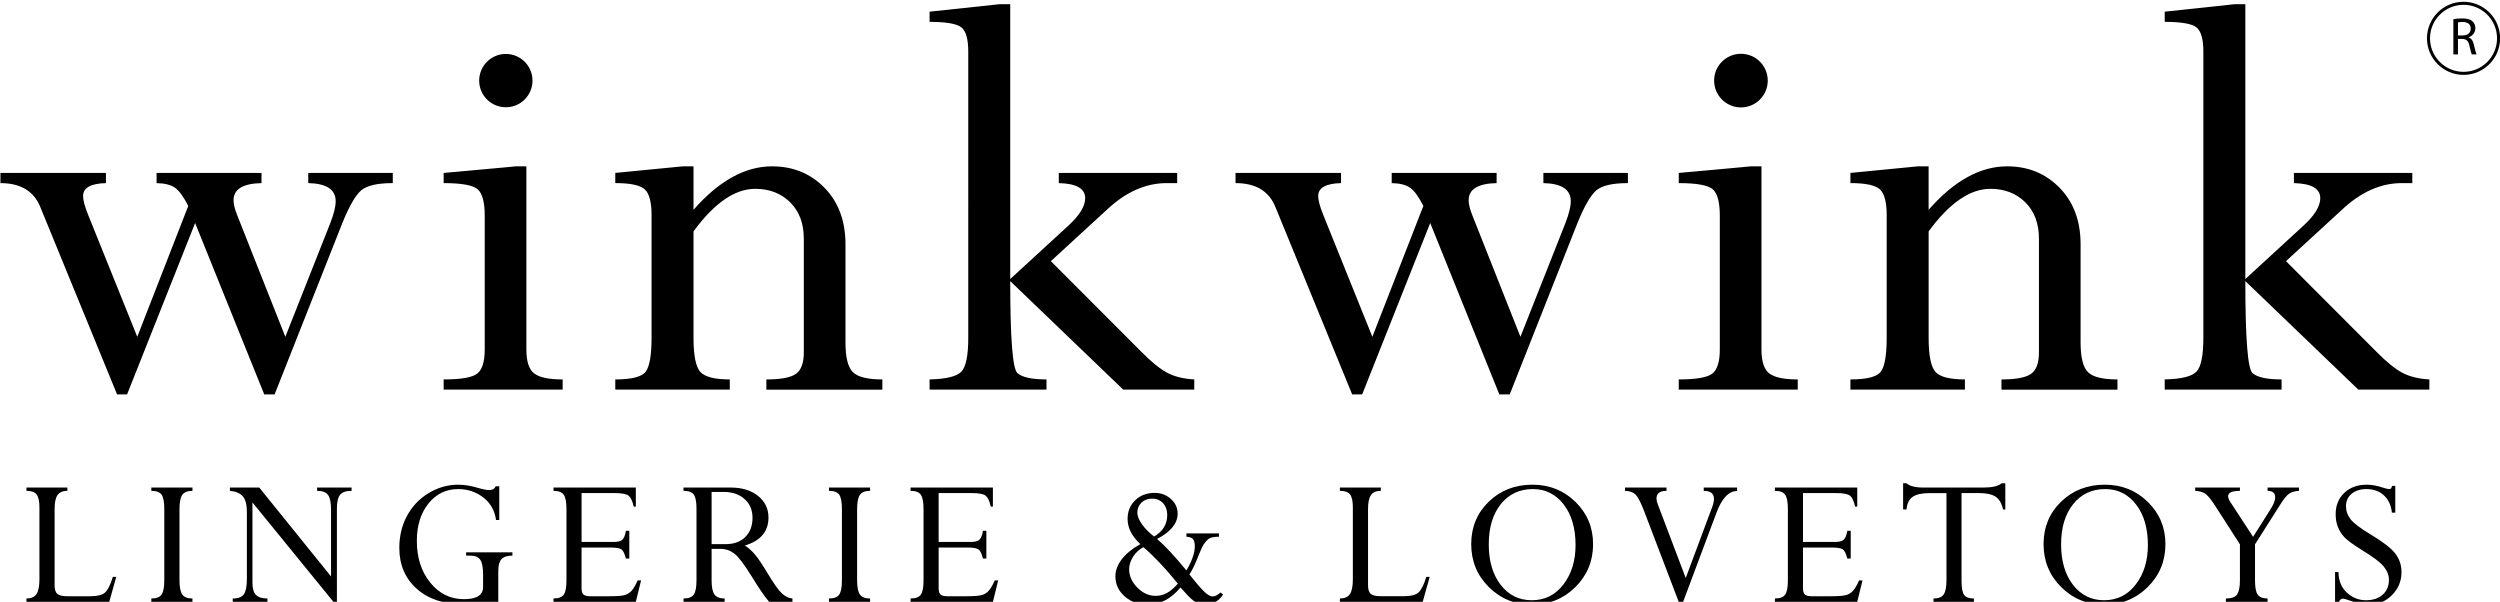
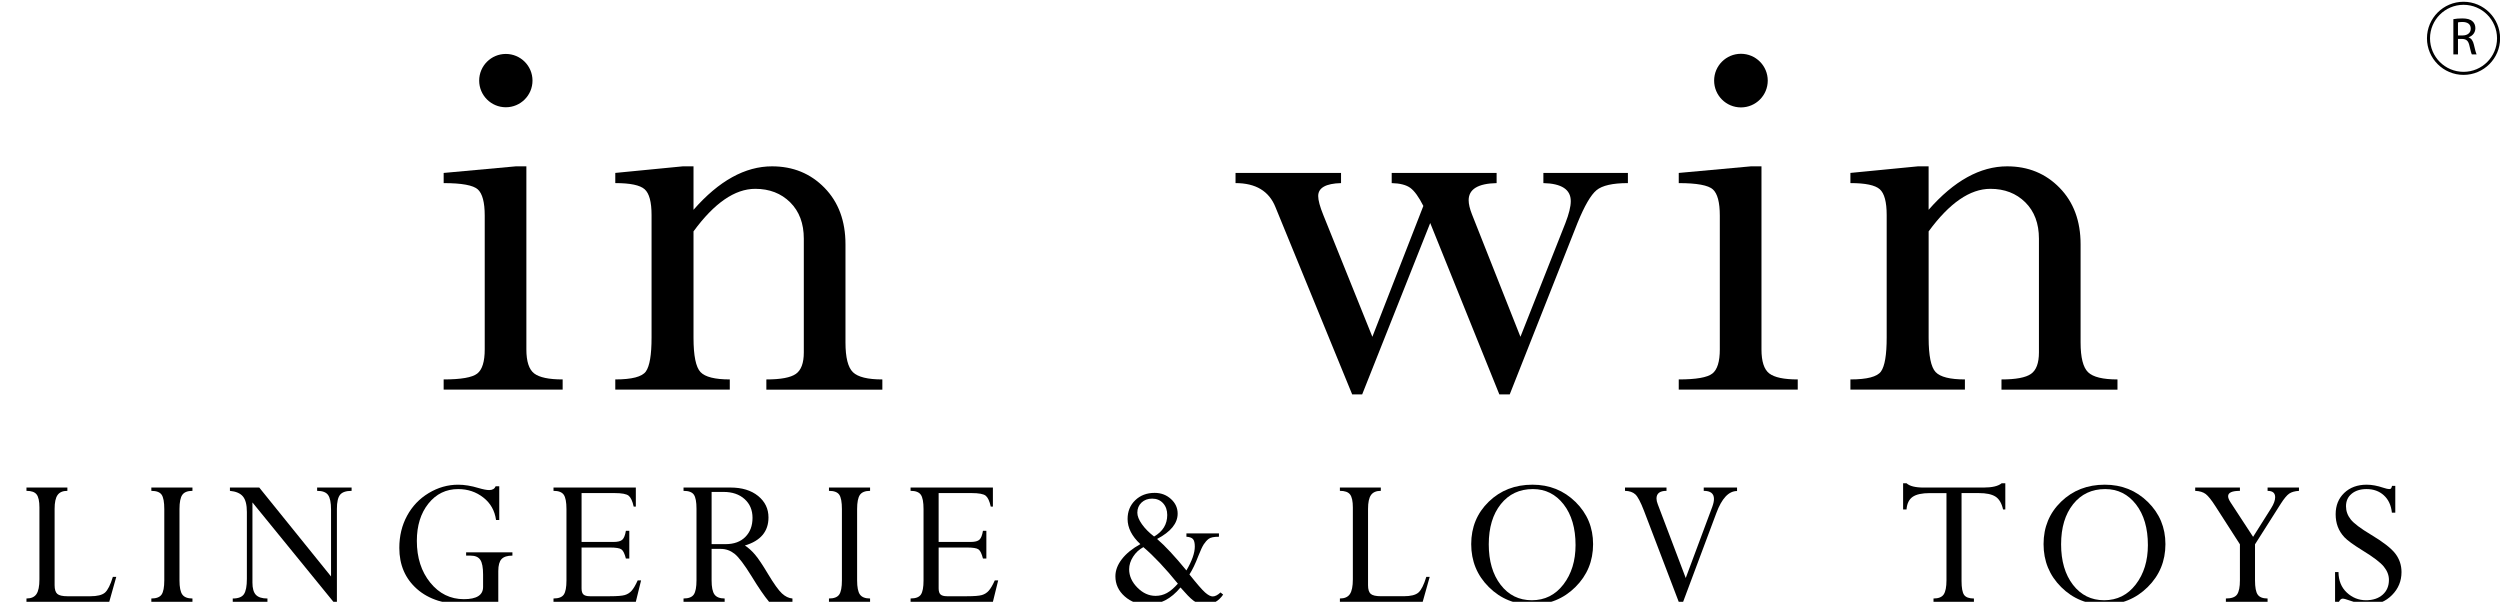
<svg xmlns="http://www.w3.org/2000/svg" version="1.1" id="Layer_1" x="0px" y="0px" width="200px" height="48.144px" viewBox="0 0 200 48.144" enable-background="new 0 0 200 48.144" xml:space="preserve">
-   <path d="M8.476,13.834v0.814c-1.219,0.032-1.829,0.377-1.829,1.034c0,0.337,0.135,0.84,0.408,1.514l3.926,9.748l4.08-10.469  c-0.367-0.721-0.713-1.202-1.04-1.442c-0.326-0.239-0.824-0.369-1.494-0.385v-0.814h8.393v0.814  c-1.491,0.032-2.236,0.488-2.236,1.368c0,0.304,0.088,0.679,0.264,1.128l3.879,9.8l3.595-9.094c0.288-0.739,0.432-1.324,0.432-1.758  c0-0.93-0.731-1.412-2.193-1.444v-0.814h6.762v0.814c-1.216,0-2.053,0.189-2.51,0.566c-0.456,0.375-0.964,1.252-1.524,2.627  l-5.421,13.713H21.14l-5.53-13.713l-5.445,13.713H9.367L3.227,16.57c-0.512-1.279-1.576-1.921-3.192-1.921v-0.814H8.476z" />
  <path d="M41.271,13.307h0.839v14.647c0,0.961,0.208,1.602,0.624,1.922c0.416,0.319,1.175,0.479,2.278,0.479v0.816h-9.52v-0.816  c1.391,0,2.286-0.156,2.686-0.468c0.4-0.312,0.6-0.957,0.6-1.937V17.246c0-1.057-0.184-1.754-0.551-2.092  c-0.368-0.336-1.279-0.505-2.734-0.505v-0.814L41.271,13.307z" />
  <path d="M55.481,13.307v3.477c2.03-2.318,4.125-3.477,6.283-3.477c1.679,0,3.077,0.572,4.196,1.717  c1.119,1.145,1.678,2.654,1.678,4.527v7.852c0,1.201,0.2,1.992,0.6,2.377c0.399,0.385,1.183,0.576,2.35,0.576v0.816h-9.28v-0.816  c1.152,0,1.938-0.147,2.361-0.443c0.424-0.296,0.636-0.868,0.636-1.717v-9.102c0-1.217-0.364-2.186-1.091-2.908  c-0.728-0.719-1.659-1.079-2.793-1.079c-1.63,0-3.278,1.134-4.94,3.404v8.506c0,1.441,0.187,2.358,0.56,2.75  c0.372,0.393,1.153,0.588,2.342,0.588v0.816h-9.16v-0.816c1.326,0,2.142-0.211,2.446-0.636c0.304-0.426,0.456-1.328,0.456-2.707  v-9.814c0-1.042-0.184-1.728-0.552-2.056c-0.368-0.33-1.151-0.494-2.35-0.494v-0.814l5.419-0.528H55.481z" />
-   <path d="M88.563,16.765l-4.493,4.127l7.221,7.233c0.812,0.825,1.508,1.389,2.089,1.698c0.582,0.306,1.301,0.484,2.161,0.531v0.816  h-5.682l-9.041-8.681c0,4.573,0.192,7.025,0.576,7.361c0.383,0.336,1.159,0.504,2.325,0.504v0.816h-9.352v-0.816  c1.343-0.031,2.194-0.242,2.554-0.635c0.36-0.391,0.54-1.292,0.54-2.699V4.125c0-1.008-0.188-1.656-0.563-1.943  c-0.376-0.289-1.22-0.433-2.53-0.433V0.934l5.611-0.6h0.839v21.989l4.656-4.278c0.893-0.818,1.34-1.548,1.34-2.19  c0-0.771-0.704-1.173-2.111-1.206v-0.814h9.472v0.814h-0.839C91.658,14.649,90.067,15.356,88.563,16.765z" />
  <path d="M107.283,13.834v0.814c-1.218,0.032-1.828,0.377-1.828,1.034c0,0.337,0.135,0.84,0.408,1.514l3.926,9.748l4.079-10.469  c-0.365-0.721-0.712-1.202-1.039-1.442c-0.328-0.239-0.824-0.369-1.493-0.385v-0.814h8.393v0.814  c-1.492,0.032-2.237,0.488-2.237,1.368c0,0.304,0.088,0.679,0.264,1.128l3.879,9.8l3.596-9.094c0.287-0.739,0.431-1.324,0.431-1.758  c0-0.93-0.73-1.412-2.192-1.444v-0.814h6.762v0.814c-1.217,0-2.053,0.189-2.509,0.566c-0.457,0.375-0.965,1.252-1.525,2.627  l-5.421,13.713h-0.829l-5.531-13.713l-5.444,13.713h-0.798l-6.139-14.986c-0.512-1.279-1.576-1.921-3.193-1.921v-0.814H107.283z" />
  <path d="M140.079,13.307h0.839v14.647c0,0.961,0.207,1.602,0.623,1.922c0.416,0.319,1.175,0.479,2.278,0.479v0.816h-9.52v-0.816  c1.391,0,2.286-0.156,2.686-0.468c0.4-0.312,0.6-0.957,0.6-1.937V17.246c0-1.057-0.185-1.754-0.552-2.092  c-0.368-0.336-1.279-0.505-2.733-0.505v-0.814L140.079,13.307z" />
  <path d="M154.289,13.307v3.477c2.03-2.318,4.125-3.477,6.284-3.477c1.678,0,3.077,0.572,4.195,1.717  c1.119,1.145,1.679,2.654,1.679,4.527v7.852c0,1.201,0.2,1.992,0.6,2.377c0.398,0.385,1.183,0.576,2.351,0.576v0.816h-9.28v-0.816  c1.151,0,1.938-0.147,2.361-0.443c0.424-0.296,0.636-0.868,0.636-1.717v-9.102c0-1.217-0.364-2.186-1.091-2.908  c-0.728-0.719-1.659-1.079-2.793-1.079c-1.631,0-3.277,1.134-4.94,3.404v8.506c0,1.441,0.187,2.358,0.56,2.75  c0.372,0.393,1.154,0.588,2.342,0.588v0.816h-9.16v-0.816c1.327,0,2.143-0.211,2.446-0.636c0.304-0.426,0.456-1.328,0.456-2.707  v-9.814c0-1.042-0.184-1.728-0.551-2.056c-0.368-0.33-1.151-0.494-2.351-0.494v-0.814l5.42-0.528H154.289z" />
-   <path d="M187.372,16.765l-4.494,4.127l7.222,7.233c0.811,0.825,1.507,1.389,2.09,1.698c0.58,0.306,1.3,0.484,2.16,0.531v0.816  h-5.683l-9.04-8.681c0,4.573,0.191,7.025,0.575,7.361s1.158,0.504,2.325,0.504v0.816h-9.351v-0.816  c1.342-0.031,2.194-0.242,2.553-0.635c0.36-0.391,0.54-1.292,0.54-2.699V4.125c0-1.008-0.188-1.656-0.564-1.943  c-0.374-0.289-1.219-0.433-2.528-0.433V0.934l5.609-0.6h0.841v21.989l4.656-4.278c0.893-0.818,1.338-1.548,1.338-2.19  c0-0.771-0.703-1.173-2.109-1.206v-0.814h9.472v0.814h-0.84C190.465,14.649,188.875,15.356,187.372,16.765z" />
  <path d="M9.03,46.148h0.272l-0.561,1.996H2.117v-0.265c0.375,0,0.641-0.117,0.799-0.352c0.159-0.234,0.238-0.627,0.238-1.178v-5.756  c0-0.495-0.074-0.84-0.222-1.034c-0.149-0.196-0.419-0.292-0.815-0.292v-0.265H5.39v0.265c-0.364,0-0.625,0.111-0.783,0.334  c-0.159,0.224-0.238,0.592-0.238,1.106v6.11c0,0.337,0.072,0.569,0.215,0.694C4.727,47.637,5.001,47.7,5.406,47.7h1.816  c0.561,0,0.953-0.098,1.177-0.292C8.622,47.211,8.833,46.792,9.03,46.148z" />
  <path d="M15.396,39.003v0.265c-0.39,0-0.66,0.106-0.811,0.319c-0.151,0.213-0.226,0.592-0.226,1.138v5.703  c0,0.546,0.075,0.924,0.226,1.134c0.151,0.211,0.421,0.317,0.811,0.317v0.265h-3.289v-0.265c0.4,0,0.672-0.104,0.818-0.312  c0.145-0.209,0.218-0.589,0.218-1.139v-5.703c0-0.561-0.071-0.944-0.214-1.15c-0.143-0.205-0.417-0.307-0.822-0.307v-0.265H15.396z" />
  <path d="M25.37,39.268v-0.265h2.758v0.265c-0.441,0-0.748,0.103-0.92,0.311c-0.171,0.208-0.256,0.584-0.256,1.13v7.436h-0.28  l-6.477-7.95v6.42c0,0.452,0.092,0.776,0.276,0.971c0.185,0.196,0.493,0.294,0.924,0.294v0.265H18.62v-0.265  c0.441,0,0.74-0.116,0.896-0.348c0.156-0.231,0.234-0.639,0.234-1.219V40.96c0-0.578-0.105-0.992-0.316-1.244  c-0.21-0.253-0.558-0.402-1.04-0.448v-0.265h2.346l5.743,7.114v-5.346c0-0.561-0.079-0.953-0.238-1.173  C26.087,39.377,25.795,39.268,25.37,39.268z" />
  <path d="M40.993,44.184v0.265c-0.405,0-0.695,0.093-0.869,0.277c-0.173,0.185-0.261,0.503-0.261,0.958v2.458  c-0.212,0.059-0.611,0.11-1.196,0.157c-0.585,0.047-1.038,0.07-1.36,0.07c-1.689,0-3.004-0.416-3.947-1.248  c-0.943-0.832-1.415-1.927-1.415-3.288c0-0.951,0.206-1.808,0.62-2.571c0.413-0.764,0.99-1.37,1.73-1.815  c0.74-0.447,1.526-0.671,2.357-0.671c0.499,0,1.042,0.088,1.629,0.266c0.374,0.11,0.659,0.164,0.857,0.164  c0.259,0,0.431-0.102,0.514-0.304h0.288v2.696h-0.257c-0.104-0.749-0.443-1.348-1.017-1.796c-0.574-0.451-1.246-0.675-2.015-0.675  c-0.966,0-1.758,0.385-2.377,1.157c-0.618,0.771-0.927,1.769-0.927,2.988c0,1.341,0.357,2.453,1.071,3.337  c0.715,0.882,1.612,1.325,2.693,1.325c1.023,0,1.535-0.326,1.535-0.977v-0.991c0-0.563-0.073-0.956-0.223-1.179  c-0.148-0.225-0.408-0.337-0.783-0.337h-0.351v-0.265H40.993z" />
  <path d="M50.071,42.462h0.273v2.221h-0.273c-0.098-0.39-0.218-0.635-0.359-0.733c-0.14-0.099-0.446-0.148-0.919-0.148h-2.268v3.273  c0,0.229,0.05,0.391,0.151,0.483c0.102,0.093,0.274,0.141,0.519,0.141h1.598c0.571,0,0.966-0.031,1.185-0.093  c0.217-0.063,0.402-0.178,0.553-0.348s0.312-0.442,0.483-0.823h0.272l-0.42,1.708H44.28v-0.265c0.41,0,0.686-0.105,0.827-0.317  c0.14-0.21,0.21-0.584,0.21-1.119v-5.718c0-0.555-0.073-0.938-0.218-1.146c-0.146-0.208-0.418-0.311-0.818-0.311v-0.265h6.586v1.526  h-0.172c-0.094-0.436-0.228-0.725-0.401-0.869c-0.174-0.143-0.552-0.213-1.134-0.213h-2.634v3.91h2.556  c0.347,0,0.585-0.062,0.712-0.186C49.921,43.046,50.014,42.811,50.071,42.462z" />
  <path d="M57.668,43.912h-0.74v2.515c0,0.54,0.076,0.917,0.23,1.132c0.153,0.212,0.425,0.32,0.814,0.32v0.265h-3.29v-0.265  c0.405,0,0.68-0.107,0.823-0.32c0.143-0.215,0.214-0.59,0.214-1.131v-5.734c0-0.541-0.07-0.913-0.21-1.119  c-0.141-0.205-0.416-0.307-0.827-0.307v-0.265h3.749c0.925,0,1.664,0.224,2.217,0.674c0.553,0.45,0.83,1.021,0.83,1.719  c0,1.121-0.629,1.87-1.887,2.244c0.276,0.176,0.546,0.42,0.81,0.728c0.262,0.31,0.607,0.823,1.034,1.541  c0.478,0.798,0.852,1.319,1.121,1.567c0.269,0.248,0.548,0.381,0.839,0.404v0.265h-1.871c-0.384-0.464-0.849-1.143-1.395-2.039  c-0.582-0.941-1.038-1.543-1.367-1.804C58.433,44.043,58.068,43.912,57.668,43.912z M57.887,39.354h-0.958v4.177h1.121  c0.671,0,1.198-0.193,1.579-0.578c0.382-0.385,0.573-0.893,0.573-1.527c0-0.618-0.212-1.119-0.635-1.5  C59.142,39.543,58.582,39.354,57.887,39.354z" />
  <path d="M69.606,39.003v0.265c-0.39,0-0.66,0.106-0.811,0.319c-0.15,0.213-0.226,0.592-0.226,1.138v5.703  c0,0.546,0.075,0.924,0.226,1.134c0.151,0.211,0.421,0.317,0.811,0.317v0.265h-3.289v-0.265c0.4,0,0.673-0.104,0.818-0.312  c0.146-0.209,0.218-0.589,0.218-1.139v-5.703c0-0.561-0.072-0.944-0.214-1.15c-0.143-0.205-0.417-0.307-0.822-0.307v-0.265H69.606z" />
  <path d="M78.637,42.462h0.272v2.221h-0.272c-0.099-0.39-0.218-0.635-0.358-0.733c-0.14-0.099-0.447-0.148-0.919-0.148h-2.268v3.273  c0,0.229,0.051,0.391,0.152,0.483c0.102,0.093,0.273,0.141,0.518,0.141h1.599c0.571,0,0.966-0.031,1.184-0.093  c0.219-0.063,0.403-0.178,0.554-0.348c0.15-0.169,0.312-0.442,0.483-0.823h0.272l-0.421,1.708h-6.586v-0.265  c0.411,0,0.687-0.105,0.827-0.317c0.14-0.21,0.209-0.584,0.209-1.119v-5.718c0-0.555-0.072-0.938-0.218-1.146  c-0.146-0.208-0.418-0.311-0.819-0.311v-0.265h6.586v1.526H79.26c-0.094-0.436-0.228-0.725-0.401-0.869  c-0.175-0.143-0.552-0.213-1.134-0.213h-2.634v3.91h2.556c0.348,0,0.585-0.062,0.713-0.186  C78.488,43.046,78.58,42.811,78.637,42.462z" />
  <path d="M90.207,41.52c0-0.609,0.204-1.109,0.612-1.501c0.408-0.393,0.926-0.589,1.554-0.589c0.51,0,0.943,0.163,1.301,0.488  c0.359,0.324,0.538,0.715,0.538,1.173c0,0.774-0.548,1.449-1.644,2.026c0.639,0.55,1.422,1.39,2.346,2.518  c0.447-0.765,0.671-1.4,0.671-1.91c0-0.285-0.048-0.485-0.145-0.596s-0.271-0.176-0.526-0.191v-0.265h2.603v0.265  c-0.405,0-0.681,0.058-0.826,0.171c-0.146,0.115-0.276,0.26-0.391,0.437c-0.114,0.176-0.256,0.483-0.428,0.919  c-0.239,0.629-0.479,1.125-0.717,1.49c0.593,0.747,1.009,1.227,1.251,1.441c0.241,0.213,0.445,0.319,0.611,0.319  c0.187,0,0.395-0.106,0.624-0.319l0.211,0.171c-0.365,0.534-0.848,0.802-1.45,0.802c-0.259,0-0.507-0.066-0.744-0.198  c-0.237-0.133-0.534-0.404-0.893-0.815c-0.145-0.165-0.254-0.285-0.327-0.358c-0.753,0.917-1.637,1.372-2.65,1.372  c-0.711,0-1.316-0.219-1.812-0.659c-0.496-0.438-0.744-0.975-0.744-1.608c0-0.467,0.173-0.925,0.518-1.372  c0.346-0.447,0.838-0.847,1.477-1.2C90.547,42.896,90.207,42.226,90.207,41.52z M90.332,45.541c0,0.534,0.219,1.023,0.655,1.464  c0.436,0.442,0.921,0.664,1.458,0.664c0.327,0,0.628-0.076,0.904-0.227c0.275-0.15,0.568-0.399,0.88-0.748  c-0.998-1.232-1.917-2.206-2.759-2.923c-0.337,0.181-0.612,0.437-0.822,0.765S90.332,45.197,90.332,45.541z M90.987,41.014  c0,0.27,0.122,0.577,0.366,0.922c0.244,0.346,0.569,0.674,0.974,0.985c0.702-0.404,1.052-0.978,1.052-1.723  c0-0.383-0.111-0.697-0.334-0.942c-0.224-0.245-0.515-0.366-0.873-0.366c-0.344,0-0.626,0.105-0.85,0.315  C91.098,40.417,90.987,40.685,90.987,41.014z" />
  <path d="M114.106,46.148h0.271l-0.561,1.996h-6.624v-0.265c0.374,0,0.64-0.117,0.798-0.352c0.16-0.234,0.238-0.627,0.238-1.178  v-5.756c0-0.495-0.074-0.84-0.222-1.034c-0.148-0.196-0.419-0.292-0.815-0.292v-0.265h3.274v0.265c-0.364,0-0.625,0.111-0.784,0.334  s-0.238,0.592-0.238,1.106v6.11c0,0.337,0.072,0.569,0.215,0.694c0.143,0.124,0.417,0.187,0.822,0.187h1.816  c0.561,0,0.952-0.098,1.176-0.292C113.698,47.211,113.908,46.792,114.106,46.148z" />
  <path d="M117.697,43.53c0-1.356,0.469-2.487,1.404-3.395c0.935-0.906,2.101-1.36,3.499-1.36c1.355,0,2.502,0.461,3.441,1.38  c0.937,0.921,1.406,2.045,1.406,3.375c0,1.356-0.473,2.501-1.418,3.437s-2.102,1.402-3.468,1.402c-1.361,0-2.511-0.467-3.452-1.402  C118.167,46.032,117.697,44.887,117.697,43.53z M119.101,43.545c0,1.335,0.316,2.416,0.95,3.239  c0.633,0.823,1.465,1.235,2.495,1.235c1.039,0,1.881-0.421,2.528-1.263c0.646-0.842,0.97-1.891,0.97-3.148  c0-1.351-0.317-2.436-0.95-3.254c-0.634-0.817-1.454-1.228-2.463-1.228c-1.07,0-1.927,0.403-2.568,1.208  C119.421,41.14,119.101,42.209,119.101,43.545z" />
  <path d="M138.964,39.003v0.279c-0.671,0-1.225,0.592-1.662,1.777l-2.698,7.209h-0.259l-2.831-7.42  c-0.266-0.686-0.493-1.118-0.686-1.297c-0.193-0.179-0.468-0.275-0.828-0.284v-0.265h3.32v0.265c-0.533,0-0.8,0.206-0.8,0.615  c0,0.135,0.034,0.288,0.102,0.459l2.237,5.9l2.124-5.697c0.089-0.244,0.134-0.456,0.134-0.631c0-0.432-0.273-0.646-0.818-0.646  v-0.265H138.964z" />
-   <path d="M147.784,42.462h0.273v2.221h-0.273c-0.098-0.39-0.218-0.635-0.358-0.733s-0.447-0.148-0.92-0.148h-2.267v3.273  c0,0.229,0.05,0.391,0.151,0.483s0.274,0.141,0.518,0.141h1.598c0.572,0,0.965-0.031,1.185-0.093  c0.218-0.063,0.402-0.178,0.553-0.348c0.151-0.169,0.313-0.442,0.483-0.823H149l-0.421,1.708h-6.586v-0.265  c0.411,0,0.686-0.105,0.826-0.317c0.142-0.21,0.211-0.584,0.211-1.119v-5.718c0-0.555-0.072-0.938-0.217-1.146  c-0.146-0.208-0.418-0.311-0.82-0.311v-0.265h6.586v1.526h-0.171c-0.094-0.436-0.229-0.725-0.402-0.869  c-0.174-0.143-0.551-0.213-1.133-0.213h-2.634v3.91h2.555c0.348,0,0.586-0.062,0.712-0.186  C147.634,43.046,147.727,42.811,147.784,42.462z" />
  <path d="M158.312,39.447h-1.388v7.028c0,0.55,0.069,0.923,0.203,1.116c0.135,0.192,0.398,0.289,0.787,0.289v0.265h-3.233v-0.265  c0.402,0,0.675-0.112,0.819-0.331c0.145-0.222,0.218-0.595,0.218-1.12v-6.981h-1.327c-0.633,0-1.095,0.101-1.383,0.303  c-0.288,0.203-0.451,0.538-0.486,1.005h-0.273v-2.097h0.273c0.243,0.229,0.701,0.345,1.37,0.345h4.793  c0.691,0,1.175-0.116,1.45-0.345h0.29v2.097h-0.179c-0.115-0.505-0.32-0.848-0.613-1.032  C159.338,39.538,158.899,39.447,158.312,39.447z" />
  <path d="M163.485,43.53c0-1.356,0.467-2.487,1.403-3.395c0.935-0.906,2.101-1.36,3.498-1.36c1.357,0,2.503,0.461,3.441,1.38  c0.937,0.921,1.407,2.045,1.407,3.375c0,1.356-0.473,2.501-1.42,3.437c-0.946,0.935-2.102,1.402-3.467,1.402  c-1.361,0-2.514-0.467-3.453-1.402S163.485,44.887,163.485,43.53z M164.888,43.545c0,1.335,0.316,2.416,0.949,3.239  c0.635,0.823,1.466,1.235,2.494,1.235c1.039,0,1.884-0.421,2.53-1.263c0.646-0.842,0.97-1.891,0.97-3.148  c0-1.351-0.316-2.436-0.95-3.254c-0.634-0.817-1.456-1.228-2.464-1.228c-1.07,0-1.926,0.403-2.567,1.208  C165.208,41.14,164.888,42.209,164.888,43.545z" />
  <path d="M182.459,40.304l-2.058,3.242v2.881c0,0.557,0.071,0.938,0.216,1.143c0.141,0.205,0.405,0.309,0.789,0.309v0.265h-3.335  v-0.265c0.453,0,0.753-0.109,0.901-0.329c0.147-0.219,0.222-0.592,0.222-1.123v-2.881l-1.948-3.032  c-0.322-0.503-0.584-0.833-0.786-0.989c-0.205-0.156-0.484-0.242-0.844-0.257v-0.265h3.578v0.265c-0.628,0-0.944,0.142-0.944,0.428  c0,0.13,0.063,0.291,0.188,0.483l1.81,2.769l1.446-2.294c0.214-0.342,0.319-0.635,0.319-0.88c0-0.337-0.201-0.505-0.606-0.505  v-0.265h2.511v0.265c-0.338,0.02-0.598,0.094-0.783,0.221S182.725,39.888,182.459,40.304z" />
  <path d="M191.365,38.87h0.258v2.144h-0.271c-0.063-0.593-0.278-1.057-0.646-1.39c-0.363-0.331-0.826-0.498-1.382-0.498  c-0.494,0-0.891,0.125-1.193,0.375c-0.302,0.249-0.451,0.581-0.451,0.997c0,0.385,0.124,0.735,0.374,1.052  c0.249,0.317,0.79,0.725,1.62,1.223c0.969,0.578,1.617,1.082,1.949,1.513c0.332,0.432,0.497,0.925,0.497,1.481  c0,0.717-0.253,1.33-0.761,1.84c-0.508,0.509-1.121,0.763-1.836,0.763c-0.415,0-0.945-0.114-1.588-0.342  c-0.266-0.094-0.434-0.141-0.505-0.141c-0.151,0-0.268,0.115-0.351,0.351h-0.274v-2.471h0.274c0.006,0.681,0.227,1.226,0.664,1.637  c0.438,0.409,0.951,0.615,1.537,0.615c0.556,0,0.999-0.148,1.334-0.444c0.333-0.296,0.5-0.692,0.5-1.187  c0-0.37-0.137-0.723-0.411-1.061s-0.849-0.773-1.724-1.307c-0.712-0.44-1.188-0.786-1.428-1.042  c-0.237-0.256-0.413-0.534-0.528-0.839c-0.115-0.304-0.171-0.638-0.171-1.001c0-0.702,0.23-1.271,0.69-1.708  c0.459-0.436,1.058-0.655,1.796-0.655c0.405,0,0.847,0.082,1.324,0.243c0.224,0.072,0.379,0.108,0.468,0.108  c0.072,0,0.122-0.015,0.148-0.046C191.306,39.049,191.335,38.979,191.365,38.87z" />
  <path d="M196.268,1.534c0.187-0.039,0.453-0.06,0.708-0.06c0.396,0,0.649,0.072,0.827,0.233c0.145,0.127,0.226,0.322,0.226,0.543  c0,0.378-0.237,0.628-0.539,0.729v0.013c0.221,0.077,0.352,0.28,0.42,0.577c0.093,0.398,0.161,0.674,0.221,0.785h-0.382  c-0.047-0.081-0.11-0.327-0.191-0.683c-0.084-0.395-0.237-0.542-0.572-0.556h-0.348v1.239h-0.369V1.534z M196.637,2.836h0.378  c0.395,0,0.645-0.217,0.645-0.543c0-0.369-0.268-0.53-0.658-0.535c-0.178,0-0.305,0.017-0.364,0.034V2.836z" />
  <path d="M197.083,0.141c-1.614,0-2.926,1.313-2.926,2.925c0,1.613,1.312,2.925,2.926,2.925c1.612,0,2.925-1.312,2.925-2.925  C200.008,1.454,198.695,0.141,197.083,0.141z M197.083,5.747c-1.479,0-2.682-1.202-2.682-2.681c0-1.478,1.203-2.681,2.682-2.681  c1.478,0,2.68,1.203,2.68,2.681C199.763,4.545,198.561,5.747,197.083,5.747z" />
  <circle cx="40.467" cy="6.448" r="2.133" />
  <circle cx="139.275" cy="6.448" r="2.145" />
</svg>